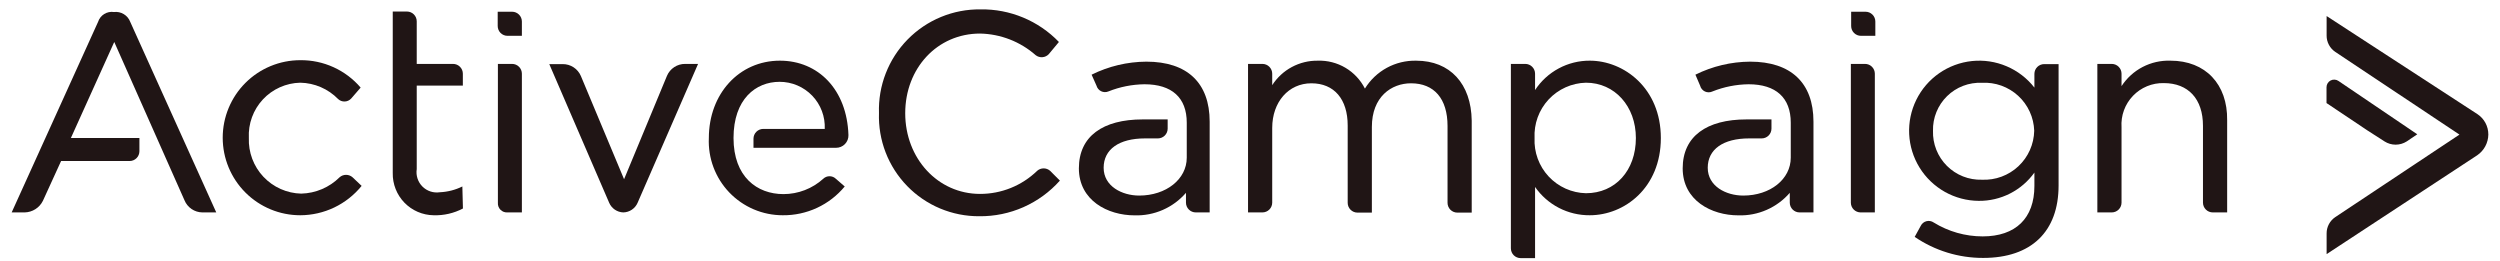
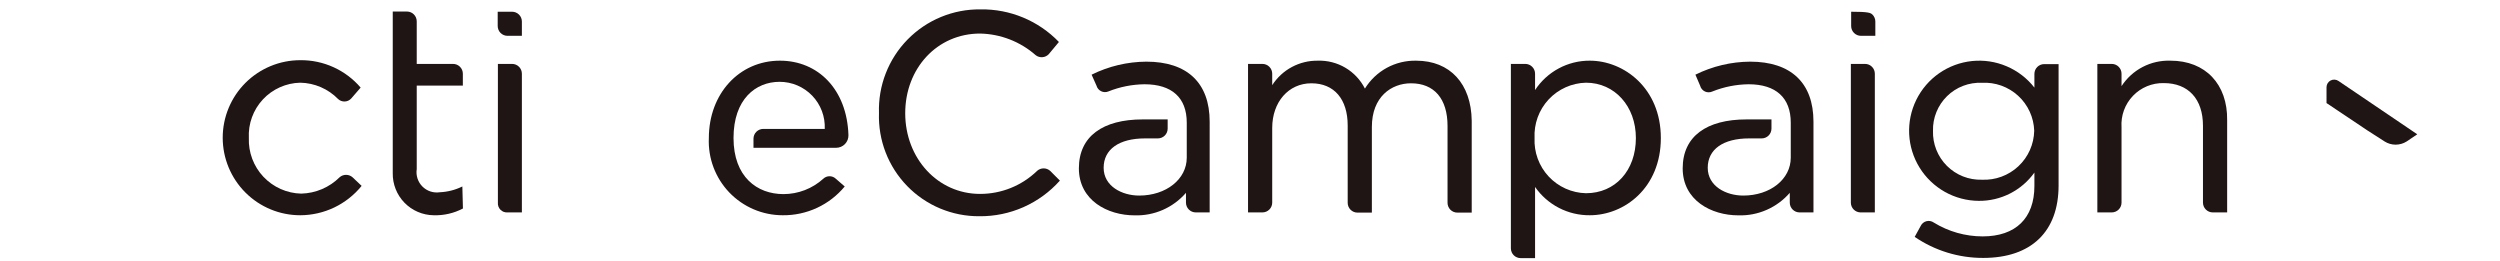
<svg xmlns="http://www.w3.org/2000/svg" width="201" height="21" viewBox="0 0 201 21" fill="none">
  <path d="M67.199 14.37C67.064 14.241 66.883 14.169 66.696 14.169C66.508 14.169 66.328 14.241 66.192 14.37C65.315 15.165 64.173 15.606 62.989 15.606C60.871 15.606 58.975 14.221 58.975 11.096C58.975 7.972 60.754 6.578 62.682 6.578C63.172 6.578 63.657 6.677 64.108 6.869C64.558 7.061 64.966 7.342 65.305 7.696C65.644 8.05 65.908 8.469 66.08 8.927C66.253 9.386 66.331 9.875 66.31 10.364H61.367C61.159 10.364 60.959 10.447 60.811 10.595C60.663 10.742 60.58 10.943 60.58 11.151V11.883H67.215C67.349 11.884 67.481 11.858 67.605 11.807C67.728 11.756 67.84 11.68 67.933 11.585C68.026 11.489 68.099 11.376 68.148 11.251C68.196 11.127 68.219 10.993 68.215 10.86C68.097 7.2 65.783 4.878 62.705 4.878C59.423 4.878 56.991 7.547 56.991 11.096C56.955 11.899 57.082 12.7 57.364 13.452C57.647 14.204 58.079 14.892 58.634 15.472C59.19 16.052 59.857 16.514 60.596 16.829C61.335 17.145 62.13 17.307 62.934 17.306C63.884 17.316 64.825 17.113 65.687 16.713C66.549 16.313 67.31 15.725 67.916 14.992L67.199 14.37Z" fill="#201515" />
  <path d="M87.765 6.004C89.133 5.325 90.637 4.967 92.165 4.957C95.447 4.957 97.257 6.657 97.257 9.782V17.078H96.139C95.93 17.078 95.73 16.995 95.583 16.847C95.435 16.7 95.352 16.5 95.352 16.291V15.504C94.841 16.094 94.206 16.563 93.491 16.876C92.776 17.189 92 17.339 91.22 17.314C89.064 17.314 86.742 16.118 86.742 13.536C86.742 10.955 88.67 9.601 91.873 9.601H93.88V10.341C93.88 10.55 93.797 10.75 93.65 10.897C93.502 11.045 93.302 11.128 93.093 11.128H92.054C89.969 11.128 88.733 12.009 88.733 13.489C88.733 14.969 90.205 15.724 91.59 15.724C93.754 15.724 95.415 14.41 95.415 12.678V9.861C95.415 7.854 94.219 6.775 92.015 6.775C91.022 6.788 90.041 6.982 89.119 7.35C89.026 7.389 88.925 7.409 88.824 7.406C88.723 7.404 88.624 7.38 88.533 7.336C88.442 7.292 88.362 7.229 88.297 7.151C88.232 7.074 88.185 6.983 88.158 6.886L87.765 6.004Z" fill="#201515" />
  <path d="M41.959 2.88H40.802C40.593 2.88 40.393 2.797 40.245 2.649C40.098 2.501 40.015 2.301 40.015 2.092V0.943H41.172C41.38 0.943 41.581 1.026 41.728 1.174C41.876 1.321 41.959 1.522 41.959 1.73V2.88Z" fill="#201515" />
-   <path d="M150.777 2.88H149.62C149.411 2.88 149.211 2.797 149.063 2.649C148.915 2.501 148.833 2.301 148.833 2.092V0.943H149.989C150.198 0.943 150.398 1.026 150.546 1.174C150.694 1.321 150.777 1.522 150.777 1.73V2.88Z" fill="#201515" />
+   <path d="M150.777 2.88H149.62C149.411 2.88 149.211 2.797 149.063 2.649C148.915 2.501 148.833 2.301 148.833 2.092V0.943C150.198 0.943 150.398 1.026 150.546 1.174C150.694 1.321 150.777 1.522 150.777 1.73V2.88Z" fill="#201515" />
  <path d="M28.996 7.043C28.397 6.343 27.652 5.782 26.813 5.402C25.974 5.021 25.061 4.829 24.14 4.839C22.486 4.839 20.901 5.496 19.732 6.665C18.563 7.834 17.906 9.419 17.906 11.073C17.906 12.726 18.563 14.311 19.732 15.48C20.901 16.649 22.486 17.306 24.14 17.306C25.086 17.303 26.02 17.09 26.873 16.682C27.727 16.273 28.479 15.68 29.075 14.945L28.343 14.252C28.199 14.126 28.014 14.057 27.823 14.057C27.632 14.057 27.447 14.126 27.304 14.252C26.481 15.069 25.377 15.539 24.218 15.567C23.646 15.554 23.083 15.427 22.561 15.194C22.038 14.961 21.567 14.626 21.175 14.209C20.783 13.793 20.478 13.302 20.278 12.766C20.078 12.23 19.986 11.66 20.008 11.088C19.979 10.524 20.064 9.959 20.258 9.428C20.451 8.896 20.75 8.409 21.135 7.995C21.52 7.581 21.985 7.249 22.501 7.018C23.017 6.787 23.574 6.661 24.14 6.649C25.288 6.67 26.383 7.142 27.186 7.964C27.257 8.03 27.34 8.082 27.432 8.116C27.523 8.149 27.62 8.165 27.717 8.161C27.814 8.158 27.91 8.135 27.998 8.094C28.087 8.054 28.166 7.996 28.232 7.925L28.996 7.043Z" fill="#201515" />
-   <path d="M50.112 17.078C50.361 17.073 50.602 16.996 50.807 16.856C51.013 16.716 51.173 16.52 51.269 16.291L56.125 5.138H55.086C54.775 5.136 54.469 5.225 54.209 5.396C53.948 5.567 53.744 5.812 53.623 6.099L50.175 14.41L46.704 6.114C46.583 5.827 46.379 5.583 46.118 5.412C45.858 5.241 45.552 5.151 45.24 5.154H44.162L48.979 16.307C49.075 16.529 49.233 16.72 49.434 16.857C49.635 16.993 49.87 17.07 50.112 17.078Z" fill="#201515" />
  <path d="M37.173 14.992C36.609 15.271 35.992 15.429 35.363 15.457C35.11 15.495 34.852 15.474 34.609 15.394C34.366 15.315 34.145 15.179 33.964 14.998C33.783 14.817 33.647 14.596 33.568 14.353C33.488 14.11 33.467 13.852 33.505 13.599V6.885H37.213V5.925C37.213 5.717 37.13 5.516 36.982 5.369C36.834 5.221 36.634 5.138 36.425 5.138H33.505V1.715C33.505 1.506 33.423 1.306 33.275 1.158C33.127 1.01 32.927 0.927 32.718 0.927H31.577V13.914C31.569 14.352 31.647 14.788 31.808 15.196C31.969 15.604 32.208 15.977 32.513 16.292C32.818 16.607 33.182 16.859 33.585 17.033C33.988 17.207 34.421 17.3 34.859 17.306C35.68 17.333 36.494 17.146 37.22 16.763L37.173 14.992Z" fill="#201515" />
  <path d="M40.802 17.078H41.959V5.925C41.959 5.717 41.876 5.517 41.728 5.369C41.581 5.221 41.38 5.138 41.172 5.138H40.031V16.307C40.023 16.41 40.039 16.513 40.075 16.61C40.111 16.707 40.168 16.794 40.241 16.868C40.314 16.941 40.402 16.997 40.498 17.034C40.595 17.07 40.699 17.085 40.802 17.078Z" fill="#201515" />
  <path d="M85.136 3.375C84.323 2.53 83.344 1.861 82.26 1.41C81.177 0.959 80.013 0.736 78.84 0.754C77.749 0.74 76.666 0.947 75.658 1.363C74.649 1.779 73.736 2.395 72.972 3.174C72.208 3.953 71.61 4.879 71.215 5.896C70.819 6.913 70.634 7.999 70.67 9.089C70.633 10.169 70.815 11.246 71.204 12.254C71.593 13.262 72.183 14.181 72.936 14.956C73.689 15.731 74.592 16.346 75.589 16.763C76.586 17.18 77.657 17.392 78.737 17.385C79.959 17.398 81.169 17.148 82.287 16.654C83.404 16.16 84.403 15.432 85.215 14.52L84.428 13.733C84.284 13.607 84.1 13.537 83.909 13.537C83.717 13.537 83.533 13.607 83.389 13.733C82.158 14.928 80.508 15.594 78.793 15.59C75.4 15.59 72.78 12.733 72.78 9.105C72.78 5.477 75.361 2.698 78.793 2.698C80.444 2.73 82.031 3.346 83.271 4.438C83.425 4.556 83.616 4.613 83.809 4.599C84.002 4.584 84.183 4.499 84.318 4.359L85.136 3.375Z" fill="#201515" />
  <path d="M113.863 4.879C113.04 4.861 112.226 5.058 111.503 5.451C110.779 5.845 110.171 6.421 109.739 7.122C109.387 6.427 108.843 5.847 108.173 5.449C107.502 5.052 106.732 4.854 105.953 4.879C105.225 4.868 104.507 5.044 103.865 5.388C103.223 5.732 102.68 6.234 102.286 6.846V5.926C102.286 5.717 102.203 5.517 102.055 5.369C101.908 5.221 101.707 5.138 101.499 5.138H100.342V17.078H101.499C101.707 17.078 101.908 16.995 102.055 16.848C102.203 16.7 102.286 16.5 102.286 16.291V10.286C102.286 8.2 103.6 6.697 105.434 6.697C107.268 6.697 108.354 7.972 108.354 10.089V16.307C108.354 16.515 108.437 16.716 108.585 16.863C108.732 17.011 108.932 17.094 109.141 17.094H110.298V10.207C110.298 7.775 111.872 6.697 113.446 6.697C115.304 6.697 116.382 7.933 116.382 10.128V16.307C116.382 16.515 116.465 16.716 116.612 16.863C116.76 17.011 116.96 17.094 117.169 17.094H118.326V9.703C118.287 6.736 116.587 4.879 113.863 4.879Z" fill="#201515" />
  <path d="M127.818 4.878C126.946 4.874 126.087 5.088 125.319 5.501C124.55 5.913 123.897 6.511 123.419 7.24V5.925C123.419 5.717 123.336 5.516 123.188 5.369C123.041 5.221 122.84 5.138 122.632 5.138H121.475V19.966C121.475 20.175 121.558 20.375 121.705 20.523C121.853 20.67 122.053 20.753 122.262 20.753H123.419V15.031C123.912 15.74 124.57 16.317 125.337 16.714C126.103 17.11 126.955 17.313 127.818 17.306C130.597 17.306 133.532 15.11 133.532 11.096C133.532 7.082 130.557 4.878 127.818 4.878ZM131.525 11.096C131.525 13.717 129.865 15.535 127.511 15.535C126.946 15.522 126.39 15.396 125.874 15.165C125.358 14.933 124.894 14.601 124.509 14.187C124.124 13.773 123.826 13.287 123.632 12.756C123.438 12.225 123.352 11.661 123.379 11.096C123.351 10.531 123.436 9.966 123.629 9.434C123.823 8.902 124.121 8.415 124.506 8C124.892 7.586 125.356 7.253 125.872 7.021C126.388 6.789 126.946 6.662 127.511 6.649C129.825 6.649 131.525 8.546 131.525 11.096Z" fill="#201515" />
  <path d="M149.58 17.078H150.737V5.925C150.737 5.717 150.654 5.517 150.506 5.369C150.359 5.221 150.159 5.138 149.95 5.138H148.809V16.307C148.813 16.51 148.895 16.704 149.039 16.848C149.183 16.991 149.377 17.074 149.58 17.078Z" fill="#201515" />
  <path d="M153.941 19.045C155.564 20.154 157.485 20.744 159.45 20.737C163.315 20.737 165.51 18.62 165.51 14.913V5.154H164.353C164.145 5.154 163.945 5.237 163.797 5.384C163.649 5.532 163.566 5.732 163.566 5.941V7.043C162.979 6.291 162.21 5.701 161.332 5.328C160.454 4.954 159.495 4.81 158.546 4.908C157.597 5.007 156.689 5.345 155.906 5.89C155.123 6.435 154.491 7.171 154.07 8.027C153.649 8.883 153.452 9.832 153.498 10.785C153.544 11.738 153.831 12.664 154.333 13.476C154.834 14.287 155.534 14.958 156.365 15.426C157.197 15.893 158.134 16.142 159.088 16.149C159.962 16.158 160.826 15.956 161.606 15.559C162.385 15.164 163.058 14.585 163.566 13.874V14.953C163.566 17.542 162.063 19.006 159.403 19.006C158.013 19.005 156.651 18.618 155.468 17.888C155.384 17.83 155.289 17.791 155.189 17.773C155.088 17.755 154.986 17.759 154.887 17.784C154.788 17.809 154.696 17.856 154.617 17.92C154.538 17.984 154.474 18.065 154.429 18.156L153.941 19.045ZM163.551 10.514C163.54 11.05 163.421 11.579 163.203 12.069C162.985 12.559 162.67 13 162.279 13.367C161.887 13.734 161.426 14.018 160.923 14.204C160.419 14.39 159.884 14.473 159.348 14.449C158.827 14.465 158.308 14.375 157.823 14.183C157.338 13.991 156.897 13.701 156.529 13.333C156.16 12.964 155.871 12.524 155.679 12.039C155.487 11.554 155.396 11.035 155.413 10.514C155.4 9.997 155.494 9.483 155.689 9.005C155.883 8.526 156.174 8.092 156.543 7.731C156.912 7.369 157.351 7.087 157.834 6.902C158.316 6.718 158.832 6.634 159.348 6.657C159.878 6.628 160.409 6.706 160.909 6.885C161.41 7.065 161.869 7.342 162.26 7.701C162.652 8.061 162.968 8.494 163.189 8.977C163.411 9.46 163.534 9.983 163.551 10.514Z" fill="#201515" />
  <path d="M174.506 4.878C173.73 4.852 172.959 5.026 172.27 5.384C171.58 5.743 170.995 6.274 170.571 6.925V5.925C170.571 5.716 170.488 5.516 170.34 5.369C170.193 5.221 169.993 5.138 169.784 5.138H168.627V17.078H169.784C169.993 17.078 170.193 16.995 170.34 16.847C170.488 16.7 170.571 16.499 170.571 16.291V10.23C170.54 9.769 170.606 9.306 170.764 8.872C170.922 8.437 171.169 8.04 171.489 7.706C171.808 7.372 172.194 7.109 172.622 6.932C173.049 6.755 173.509 6.67 173.971 6.681C175.939 6.681 177.119 7.956 177.119 10.112V16.291C177.119 16.499 177.202 16.7 177.35 16.847C177.497 16.995 177.698 17.078 177.906 17.078H179.063V9.664C179.103 6.775 177.324 4.878 174.506 4.878Z" fill="#201515" />
-   <path d="M197.74 10.821L187.744 17.463C187.532 17.609 187.359 17.804 187.239 18.032C187.12 18.259 187.058 18.513 187.06 18.77V20.431L199.172 12.481C199.442 12.296 199.664 12.048 199.819 11.759C199.973 11.47 200.057 11.148 200.062 10.821C200.064 10.493 199.984 10.169 199.829 9.88C199.673 9.592 199.448 9.347 199.172 9.168L187.06 1.29V2.864C187.059 3.122 187.122 3.375 187.243 3.603C187.364 3.831 187.539 4.026 187.752 4.17L197.74 10.821Z" fill="#201515" />
  <path d="M191.719 11.372C191.985 11.541 192.293 11.631 192.608 11.631C192.923 11.631 193.232 11.541 193.498 11.372L194.348 10.797L188.012 6.508C187.92 6.445 187.813 6.408 187.701 6.402C187.59 6.395 187.479 6.419 187.38 6.471C187.282 6.523 187.199 6.6 187.141 6.696C187.083 6.791 187.052 6.9 187.052 7.011V8.286L190.334 10.482L191.719 11.372Z" fill="#201515" />
  <path d="M136.311 6.004C137.679 5.325 139.183 4.967 140.71 4.957C143.985 4.957 145.803 6.657 145.803 9.782V17.078H144.685C144.476 17.078 144.276 16.995 144.128 16.847C143.981 16.7 143.898 16.5 143.898 16.291V15.504C143.387 16.094 142.751 16.562 142.036 16.875C141.322 17.189 140.546 17.338 139.766 17.314C137.602 17.314 135.288 16.118 135.288 13.536C135.288 10.955 137.216 9.601 140.419 9.601H142.426V10.341C142.426 10.55 142.343 10.75 142.196 10.897C142.048 11.045 141.848 11.128 141.639 11.128H140.624C138.538 11.128 137.302 12.009 137.302 13.489C137.302 14.969 138.766 15.724 140.159 15.724C142.324 15.724 143.977 14.41 143.977 12.678V9.861C143.977 7.854 142.78 6.775 140.584 6.775C139.592 6.788 138.61 6.982 137.688 7.35C137.593 7.396 137.489 7.421 137.384 7.422C137.278 7.424 137.173 7.401 137.077 7.357C136.982 7.312 136.897 7.247 136.83 7.165C136.762 7.084 136.714 6.988 136.689 6.886L136.311 6.004Z" fill="#201515" />
-   <path d="M16.269 17.078H17.387L10.469 1.754C10.37 1.495 10.188 1.277 9.951 1.135C9.715 0.992 9.437 0.933 9.162 0.967C8.891 0.925 8.614 0.982 8.38 1.126C8.146 1.27 7.972 1.493 7.887 1.754L0.938 17.078H1.984C2.29 17.071 2.588 16.981 2.846 16.817C3.104 16.654 3.312 16.423 3.448 16.149L4.912 12.946H10.421C10.63 12.946 10.83 12.863 10.978 12.715C11.126 12.568 11.209 12.367 11.209 12.159V11.096H5.699L9.186 3.375L14.829 16.094C14.945 16.382 15.144 16.629 15.4 16.804C15.657 16.979 15.959 17.074 16.269 17.078Z" fill="#201515" />
</svg>